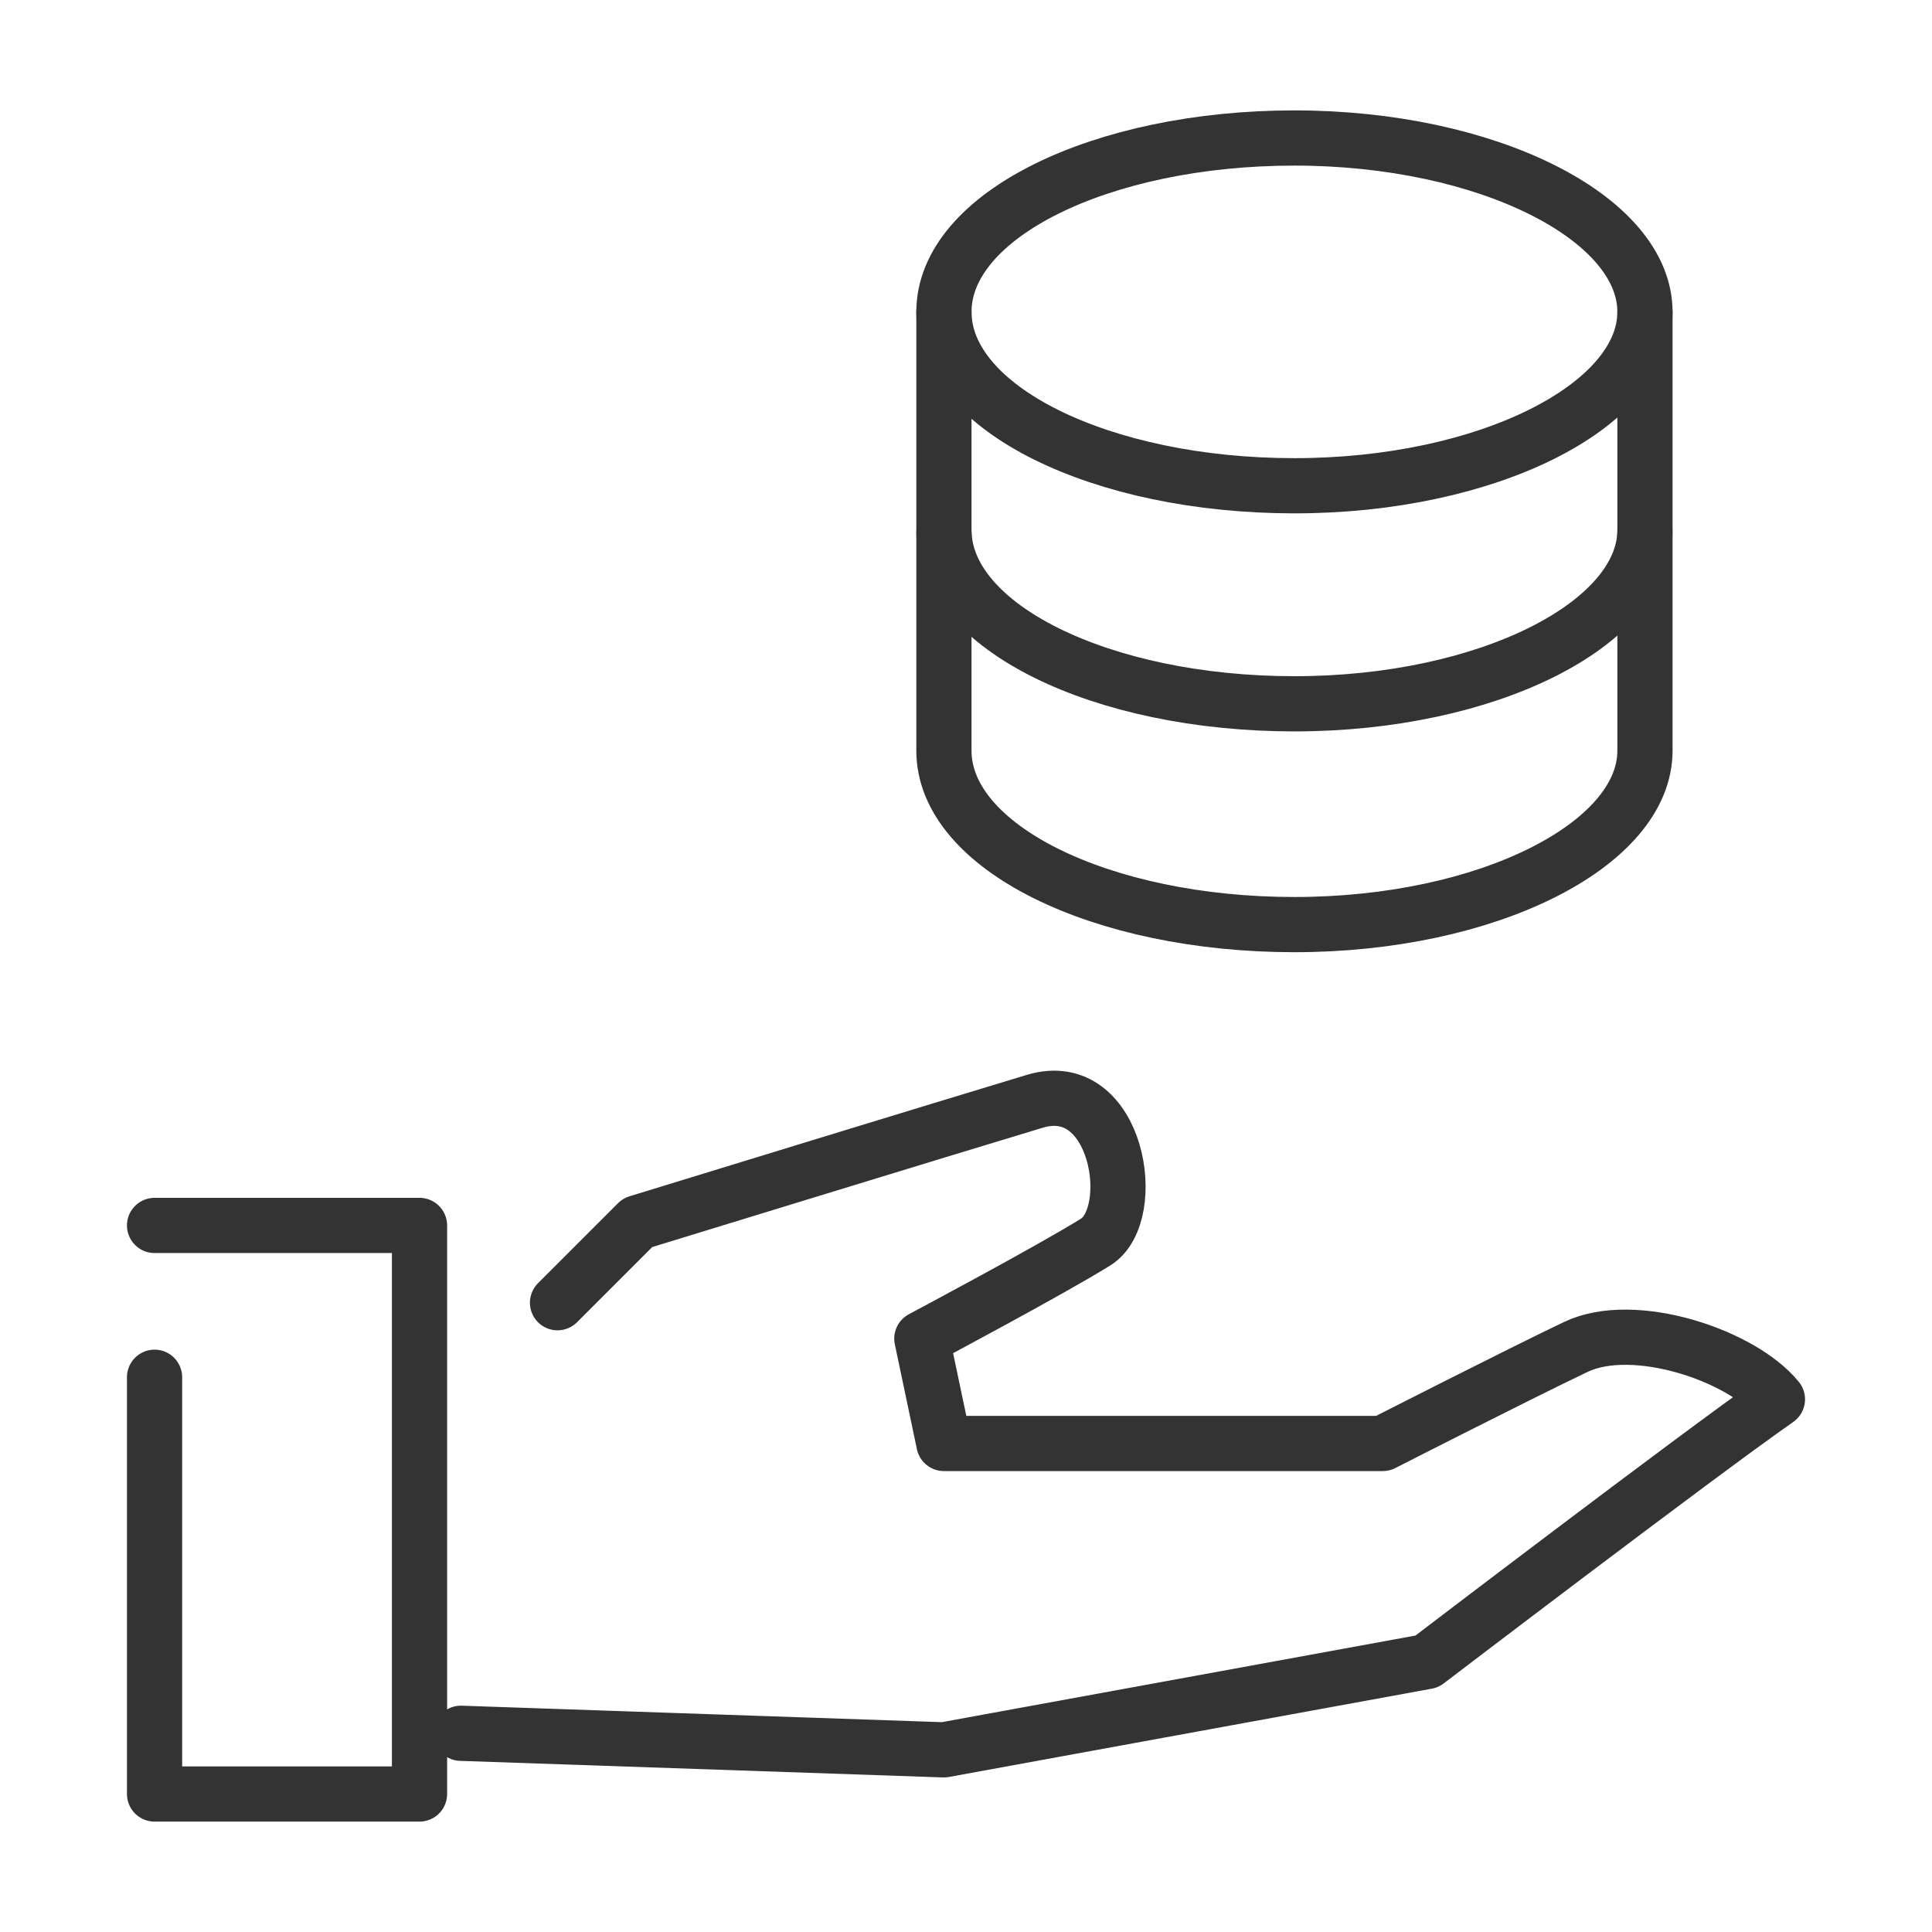
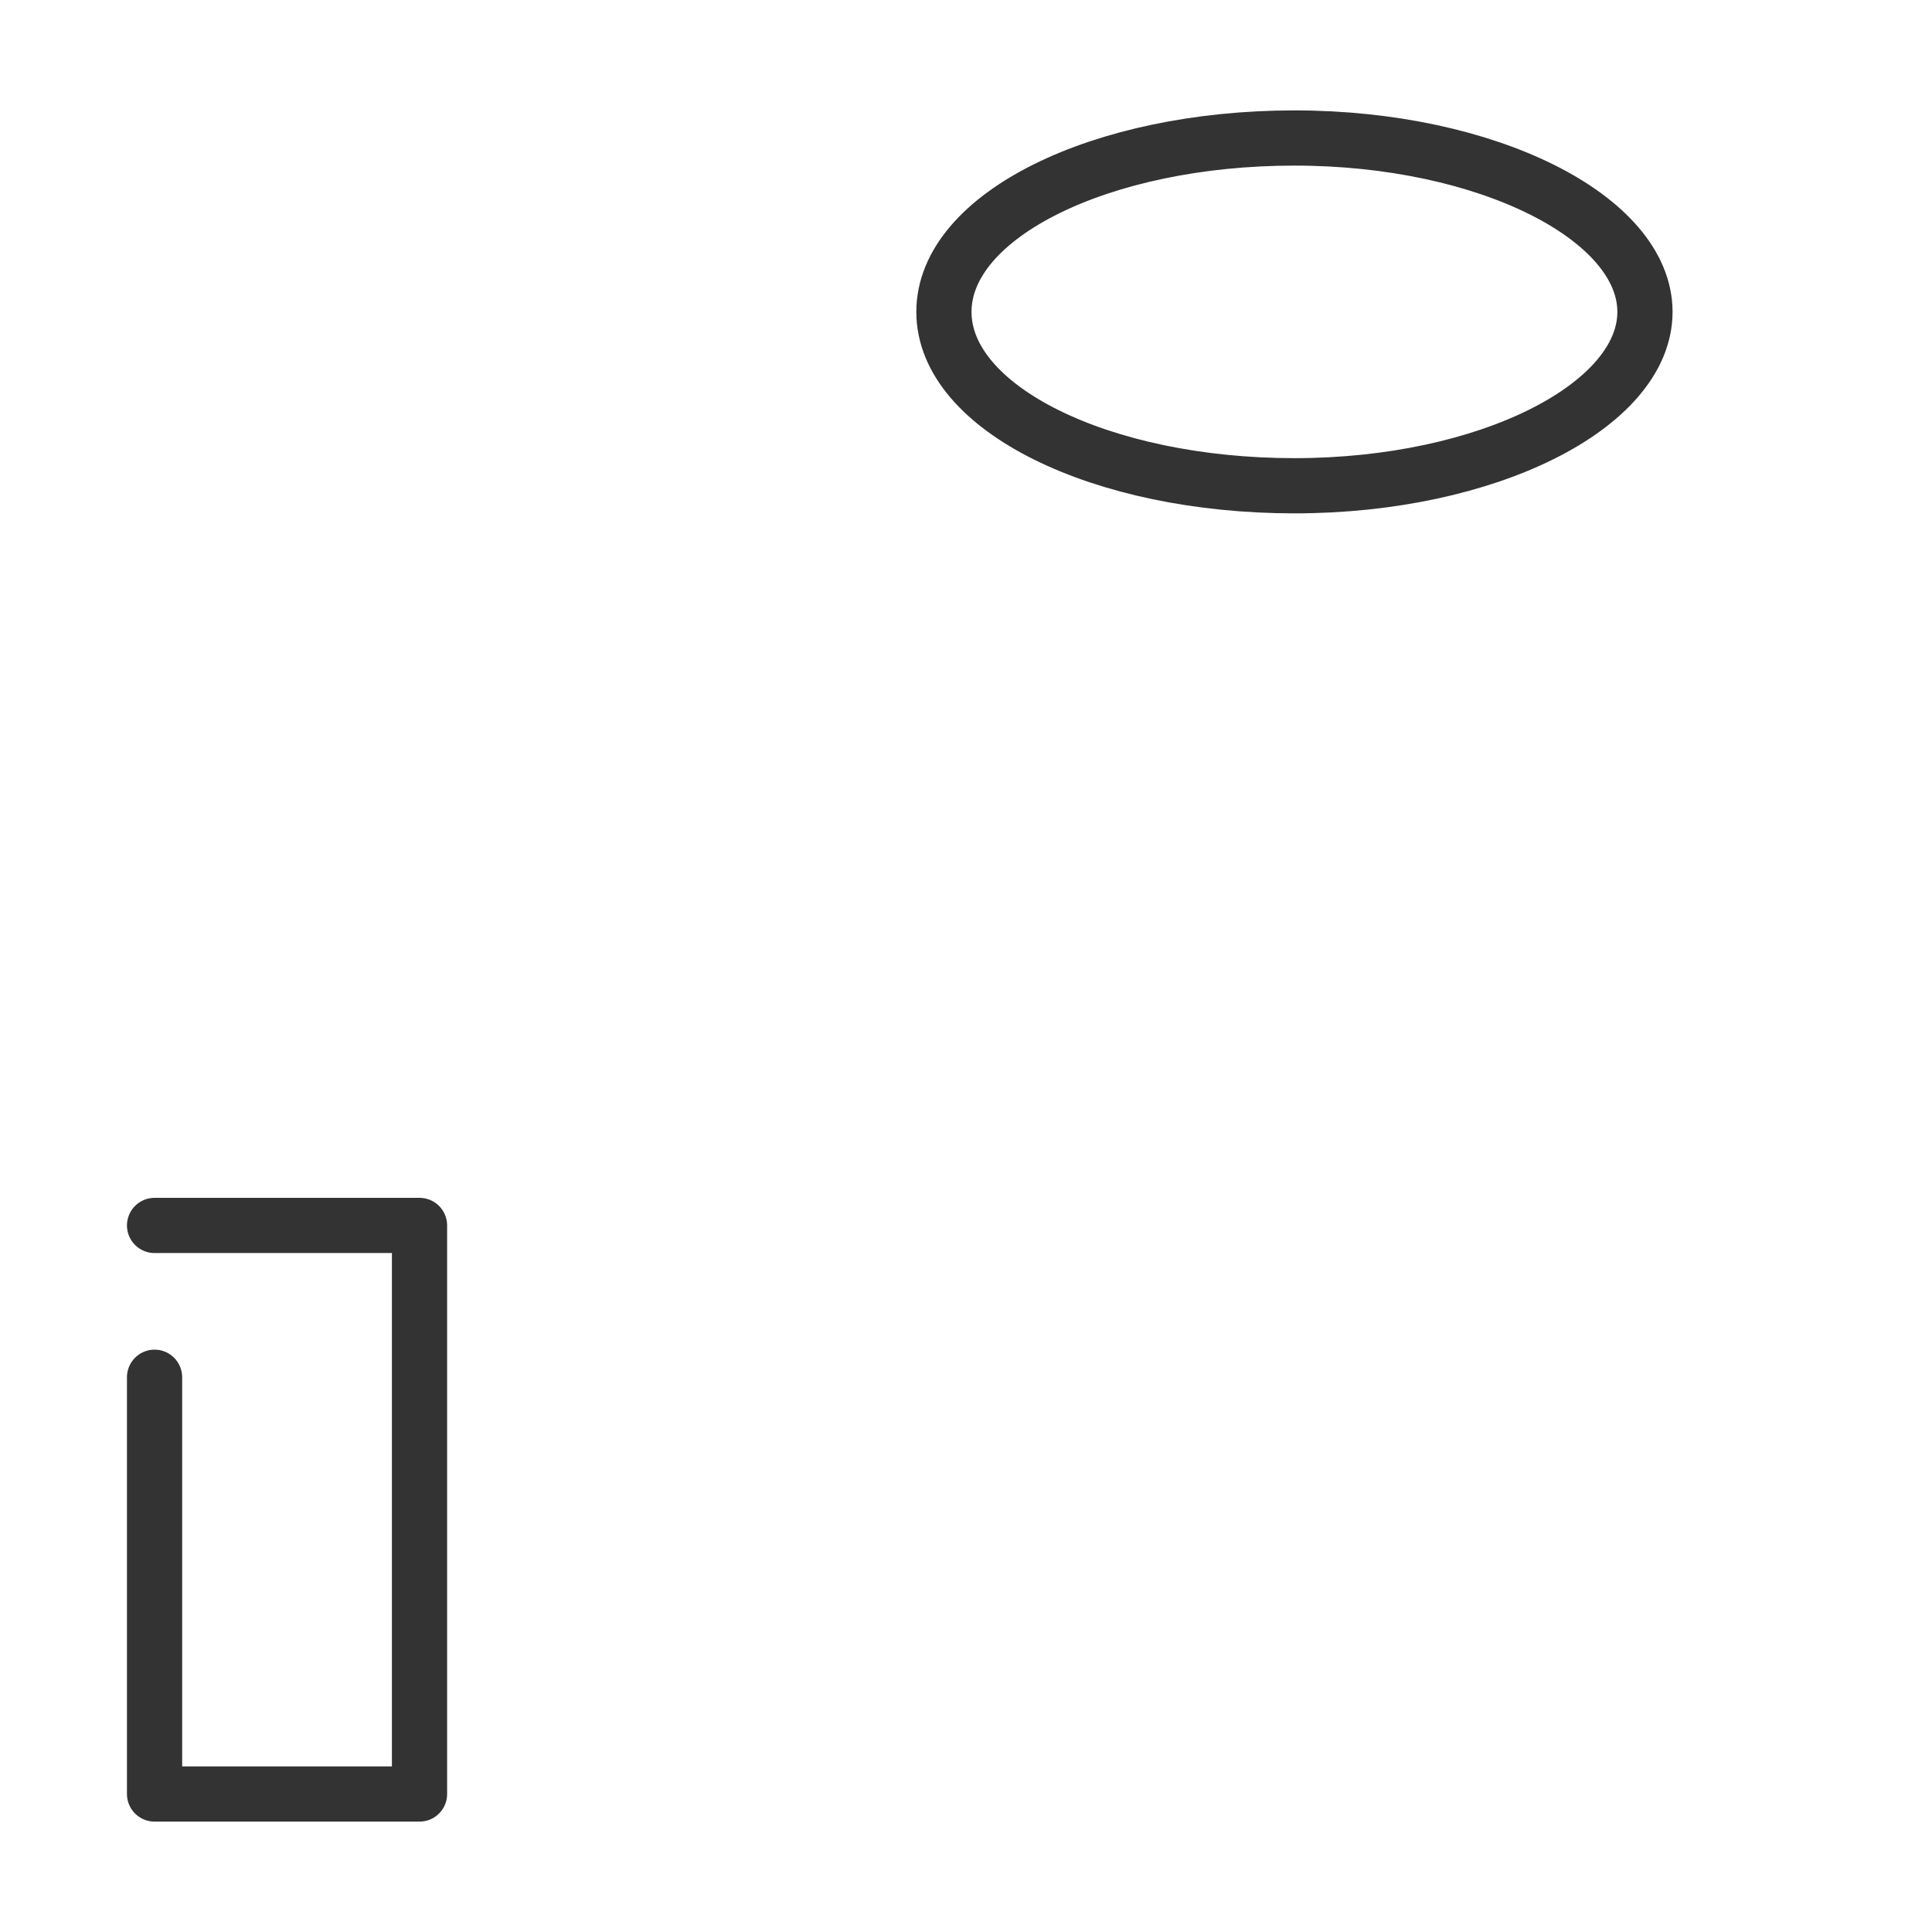
<svg xmlns="http://www.w3.org/2000/svg" version="1.1" id="レイヤー_1" x="0px" y="0px" viewBox="0 0 70 70" style="enable-background:new 0 0 70 70;" xml:space="preserve">
  <style type="text/css">
	.st0{fill:none;stroke:#333333;stroke-width:2;stroke-linecap:round;stroke-linejoin:round;}
</style>
  <g>
    <polyline class="st0" points="5.6,44.4 15.2,44.4 15.2,65 5.6,65 5.6,49.9  " />
-     <path class="st0" d="M20.2,47.2l2.9-2.9c0,0,11.4-3.5,14.4-4.4s3.8,4.1,2.2,5.1c-1.6,1-6.3,3.5-6.3,3.5l0.8,3.8h15.9   c0,0,4.9-2.5,7-3.5c2.1-1,6,0.3,7.3,1.9c-3,2.1-12.7,9.5-12.7,9.5l-17.5,3.2l-17.5-0.6" />
    <g>
      <path class="st0" d="M34.2,11.3c0-3.5,5.7-6.3,12.7-6.3s12.7,2.9,12.7,6.3s-5.7,6.3-12.7,6.3S34.2,14.8,34.2,11.3" />
-       <path class="st0" d="M34.2,19.3v7.9c0,3.5,5.7,6.3,12.7,6.3s12.7-2.9,12.7-6.3v-7.9" />
-       <path class="st0" d="M34.2,11.3v7.9c0,3.5,5.7,6.3,12.7,6.3s12.7-2.9,12.7-6.3v-7.9" />
    </g>
  </g>
</svg>